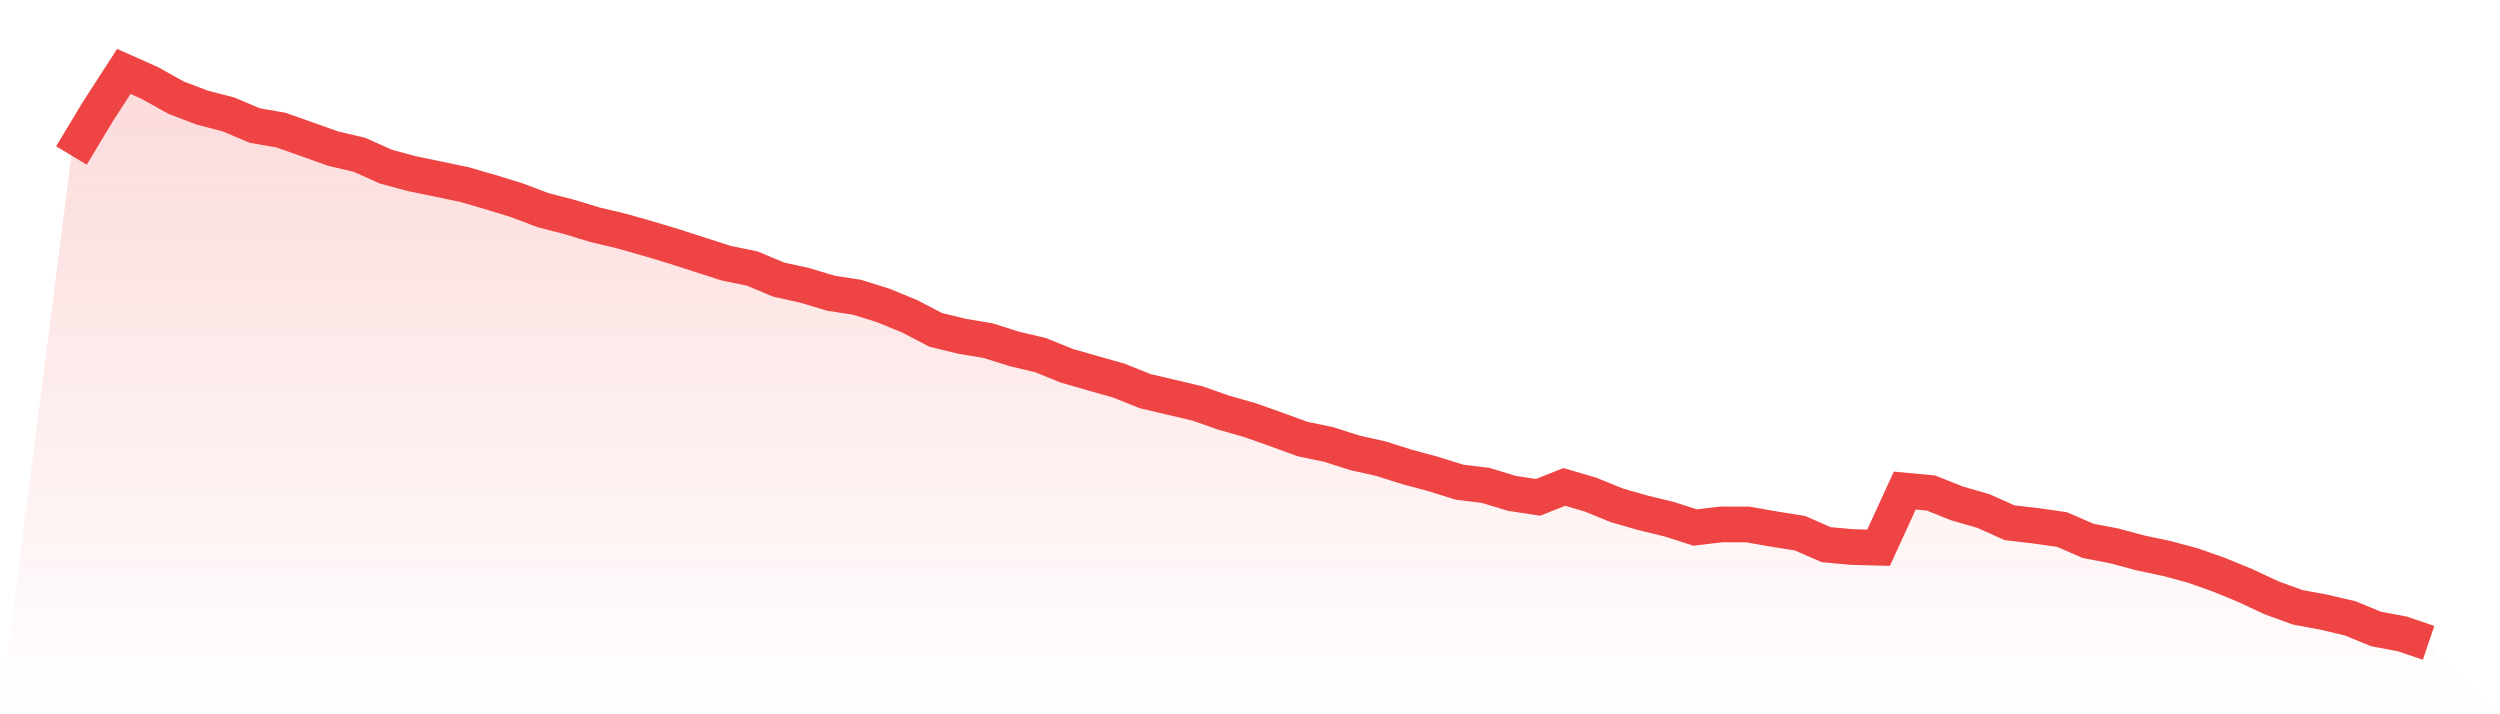
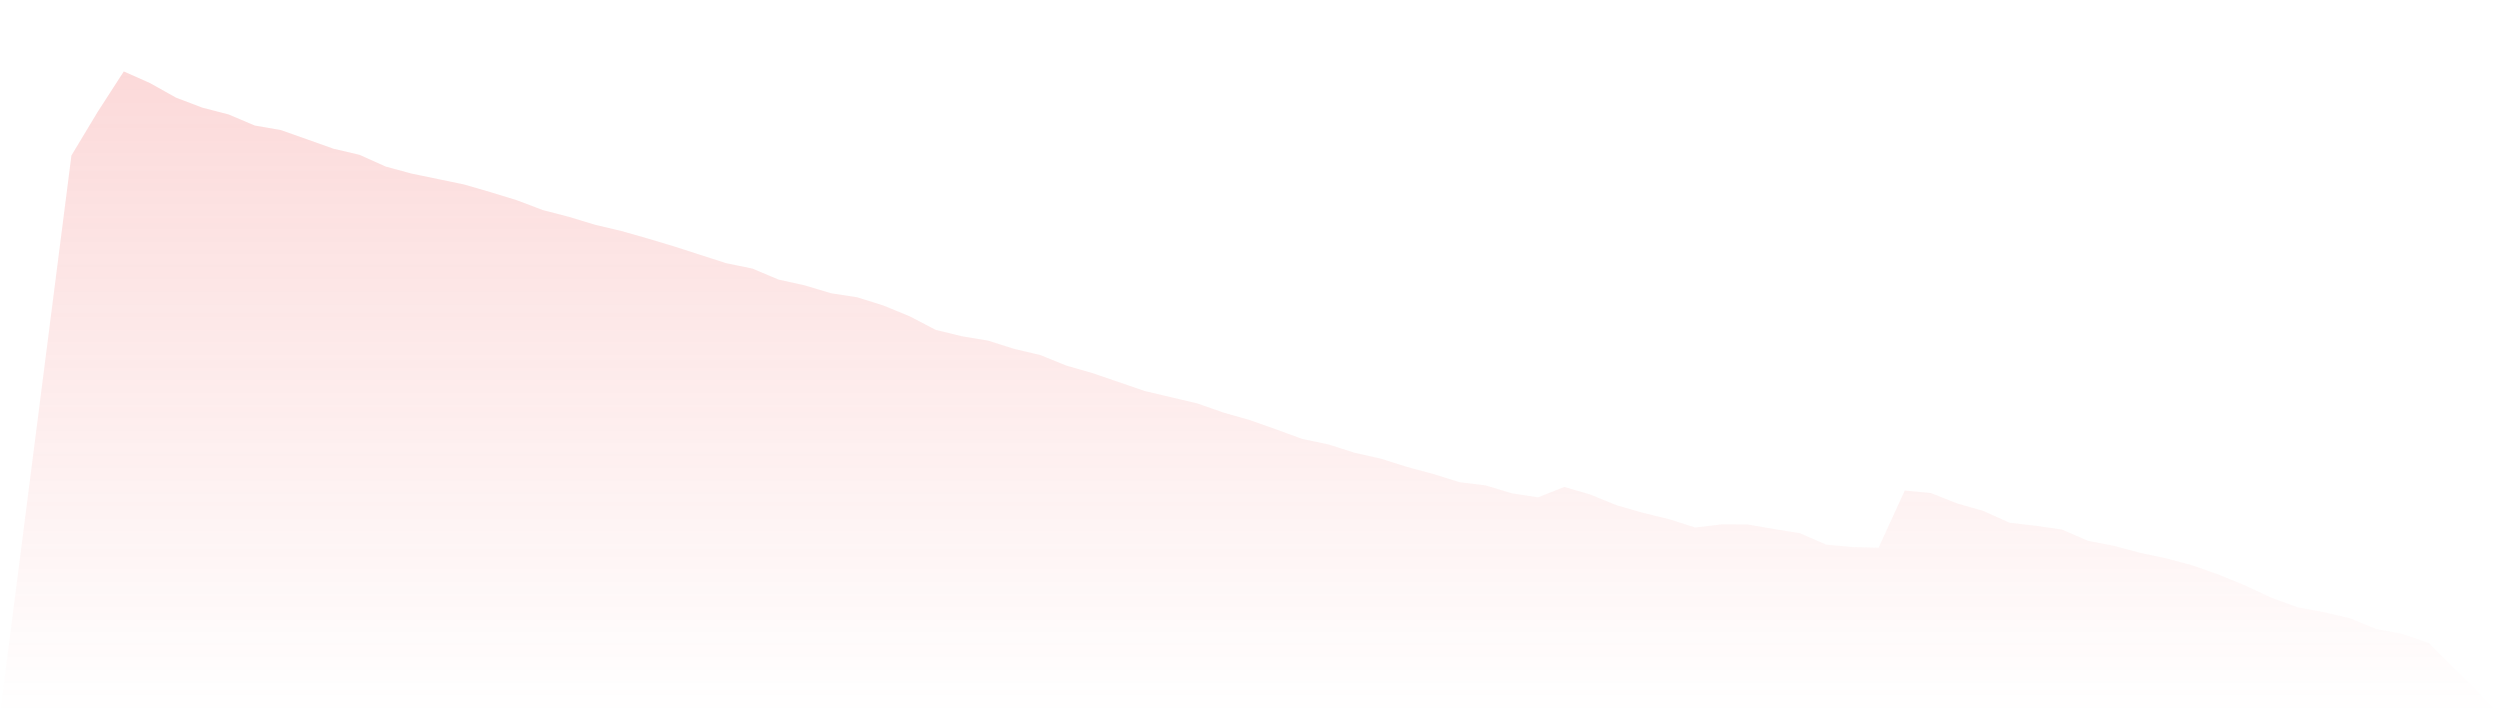
<svg xmlns="http://www.w3.org/2000/svg" viewBox="0 0 140 40">
  <defs>
    <linearGradient id="gradient" x1="0" x2="0" y1="0" y2="1">
      <stop offset="0%" stop-color="#ef4444" stop-opacity="0.2" />
      <stop offset="100%" stop-color="#ef4444" stop-opacity="0" />
    </linearGradient>
  </defs>
-   <path d="M4,8.707 L4,8.707 L5.467,6.27 L6.933,4 L8.4,4.653 L9.867,5.473 L11.333,6.029 L12.8,6.409 L14.267,7.03 L15.733,7.285 L17.2,7.804 L18.667,8.327 L20.133,8.67 L21.6,9.328 L23.067,9.726 L24.533,10.028 L26,10.333 L27.467,10.76 L28.933,11.209 L30.4,11.765 L31.867,12.145 L33.333,12.59 L34.8,12.937 L36.267,13.354 L37.733,13.794 L39.2,14.267 L40.667,14.739 L42.133,15.04 L43.6,15.657 L45.067,15.981 L46.533,16.421 L48,16.648 L49.467,17.107 L50.933,17.709 L52.4,18.473 L53.867,18.83 L55.333,19.076 L56.8,19.539 L58.267,19.886 L59.733,20.48 L61.2,20.901 L62.667,21.318 L64.133,21.906 L65.6,22.249 L67.067,22.597 L68.533,23.111 L70,23.528 L71.467,24.047 L72.933,24.584 L74.4,24.89 L75.867,25.358 L77.333,25.687 L78.8,26.15 L80.267,26.544 L81.733,27.003 L83.2,27.183 L84.667,27.628 L86.133,27.851 L87.6,27.267 L89.067,27.698 L90.533,28.295 L92,28.717 L93.467,29.074 L94.933,29.542 L96.4,29.366 L97.867,29.37 L99.333,29.625 L100.8,29.861 L102.267,30.501 L103.733,30.635 L105.2,30.672 L106.667,27.471 L108.133,27.61 L109.6,28.193 L111.067,28.615 L112.533,29.273 L114,29.444 L115.467,29.653 L116.933,30.288 L118.4,30.57 L119.867,30.964 L121.333,31.274 L122.8,31.668 L124.267,32.187 L125.733,32.789 L127.2,33.475 L128.667,34.008 L130.133,34.281 L131.6,34.624 L133.067,35.226 L134.533,35.5 L136,36 L140,40 L0,40 z" fill="url(#gradient)" />
-   <path d="M4,8.707 L4,8.707 L5.467,6.27 L6.933,4 L8.4,4.653 L9.867,5.473 L11.333,6.029 L12.8,6.409 L14.267,7.03 L15.733,7.285 L17.2,7.804 L18.667,8.327 L20.133,8.67 L21.6,9.328 L23.067,9.726 L24.533,10.028 L26,10.333 L27.467,10.76 L28.933,11.209 L30.4,11.765 L31.867,12.145 L33.333,12.59 L34.8,12.937 L36.267,13.354 L37.733,13.794 L39.2,14.267 L40.667,14.739 L42.133,15.04 L43.6,15.657 L45.067,15.981 L46.533,16.421 L48,16.648 L49.467,17.107 L50.933,17.709 L52.4,18.473 L53.867,18.83 L55.333,19.076 L56.8,19.539 L58.267,19.886 L59.733,20.48 L61.2,20.901 L62.667,21.318 L64.133,21.906 L65.6,22.249 L67.067,22.597 L68.533,23.111 L70,23.528 L71.467,24.047 L72.933,24.584 L74.4,24.89 L75.867,25.358 L77.333,25.687 L78.8,26.15 L80.267,26.544 L81.733,27.003 L83.2,27.183 L84.667,27.628 L86.133,27.851 L87.6,27.267 L89.067,27.698 L90.533,28.295 L92,28.717 L93.467,29.074 L94.933,29.542 L96.4,29.366 L97.867,29.37 L99.333,29.625 L100.8,29.861 L102.267,30.501 L103.733,30.635 L105.2,30.672 L106.667,27.471 L108.133,27.61 L109.6,28.193 L111.067,28.615 L112.533,29.273 L114,29.444 L115.467,29.653 L116.933,30.288 L118.4,30.57 L119.867,30.964 L121.333,31.274 L122.8,31.668 L124.267,32.187 L125.733,32.789 L127.2,33.475 L128.667,34.008 L130.133,34.281 L131.6,34.624 L133.067,35.226 L134.533,35.5 L136,36" fill="none" stroke="#ef4444" stroke-width="2" />
+   <path d="M4,8.707 L4,8.707 L5.467,6.27 L6.933,4 L8.4,4.653 L9.867,5.473 L11.333,6.029 L12.8,6.409 L14.267,7.03 L15.733,7.285 L17.2,7.804 L18.667,8.327 L20.133,8.67 L21.6,9.328 L23.067,9.726 L24.533,10.028 L26,10.333 L27.467,10.76 L28.933,11.209 L30.4,11.765 L31.867,12.145 L33.333,12.59 L34.8,12.937 L36.267,13.354 L37.733,13.794 L39.2,14.267 L40.667,14.739 L42.133,15.04 L43.6,15.657 L45.067,15.981 L46.533,16.421 L48,16.648 L49.467,17.107 L50.933,17.709 L52.4,18.473 L53.867,18.83 L55.333,19.076 L56.8,19.539 L58.267,19.886 L59.733,20.48 L61.2,20.901 L64.133,21.906 L65.6,22.249 L67.067,22.597 L68.533,23.111 L70,23.528 L71.467,24.047 L72.933,24.584 L74.4,24.89 L75.867,25.358 L77.333,25.687 L78.8,26.15 L80.267,26.544 L81.733,27.003 L83.2,27.183 L84.667,27.628 L86.133,27.851 L87.6,27.267 L89.067,27.698 L90.533,28.295 L92,28.717 L93.467,29.074 L94.933,29.542 L96.4,29.366 L97.867,29.37 L99.333,29.625 L100.8,29.861 L102.267,30.501 L103.733,30.635 L105.2,30.672 L106.667,27.471 L108.133,27.61 L109.6,28.193 L111.067,28.615 L112.533,29.273 L114,29.444 L115.467,29.653 L116.933,30.288 L118.4,30.57 L119.867,30.964 L121.333,31.274 L122.8,31.668 L124.267,32.187 L125.733,32.789 L127.2,33.475 L128.667,34.008 L130.133,34.281 L131.6,34.624 L133.067,35.226 L134.533,35.5 L136,36 L140,40 L0,40 z" fill="url(#gradient)" />
</svg>